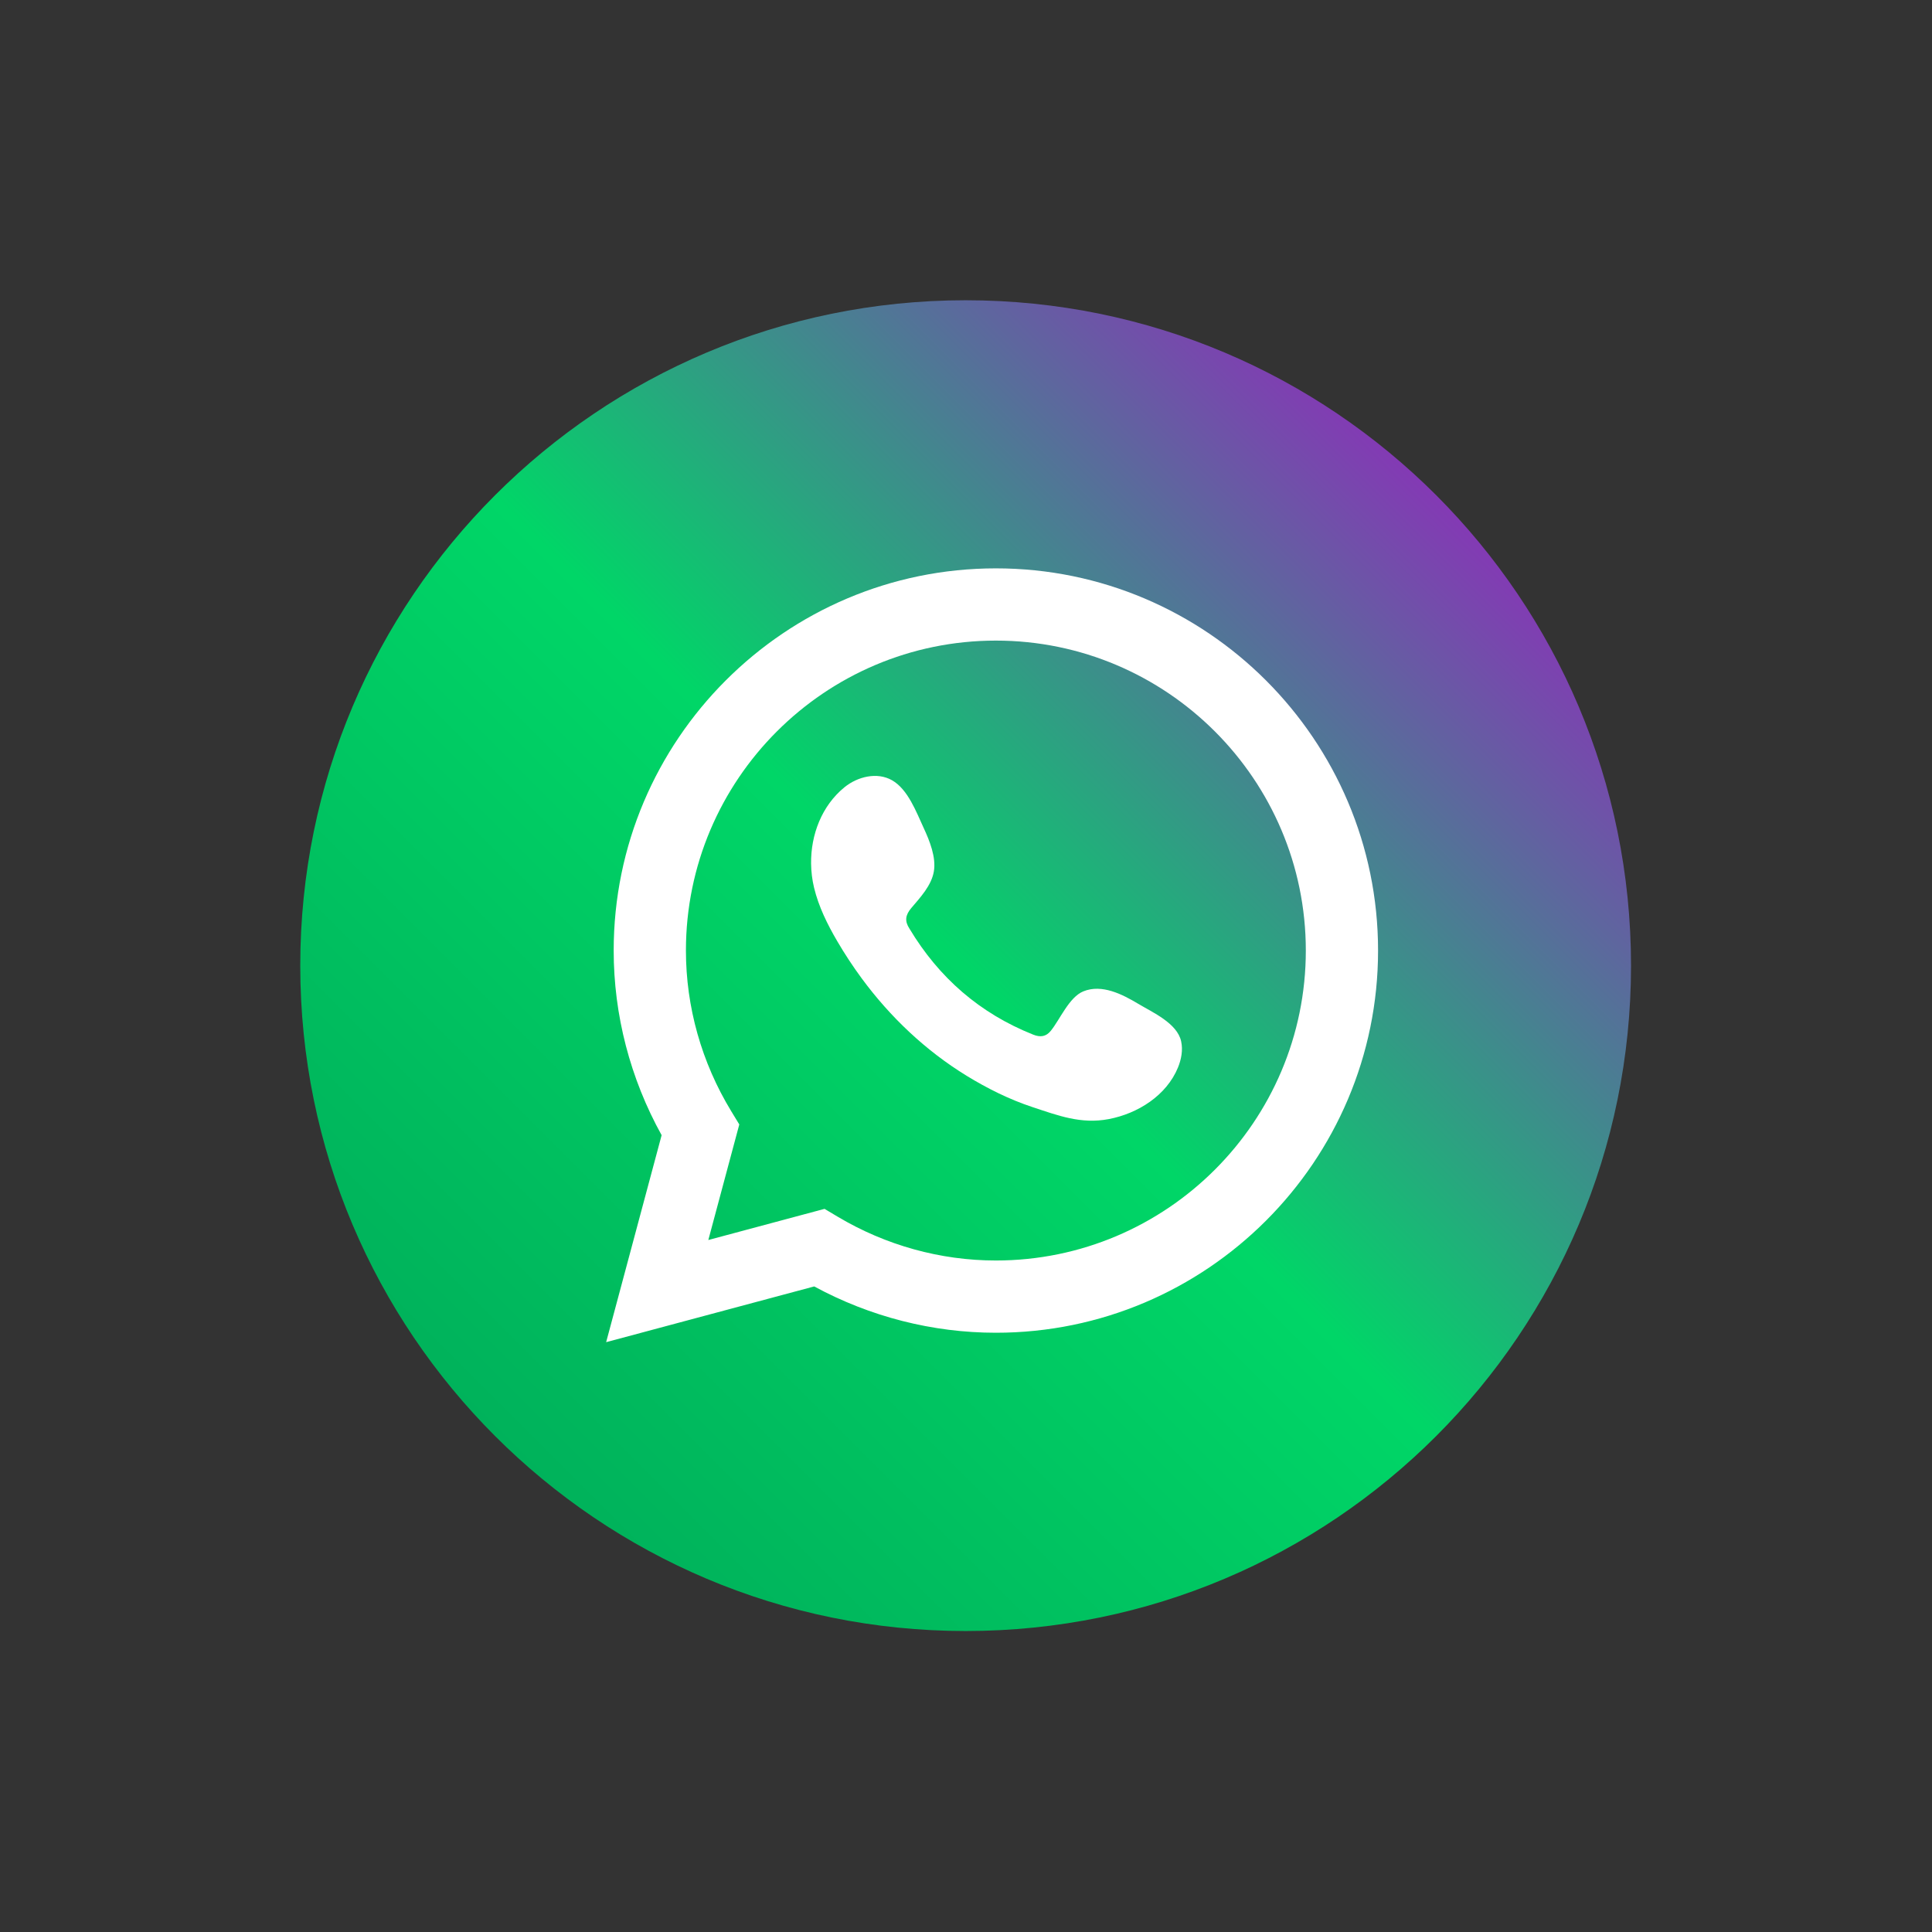
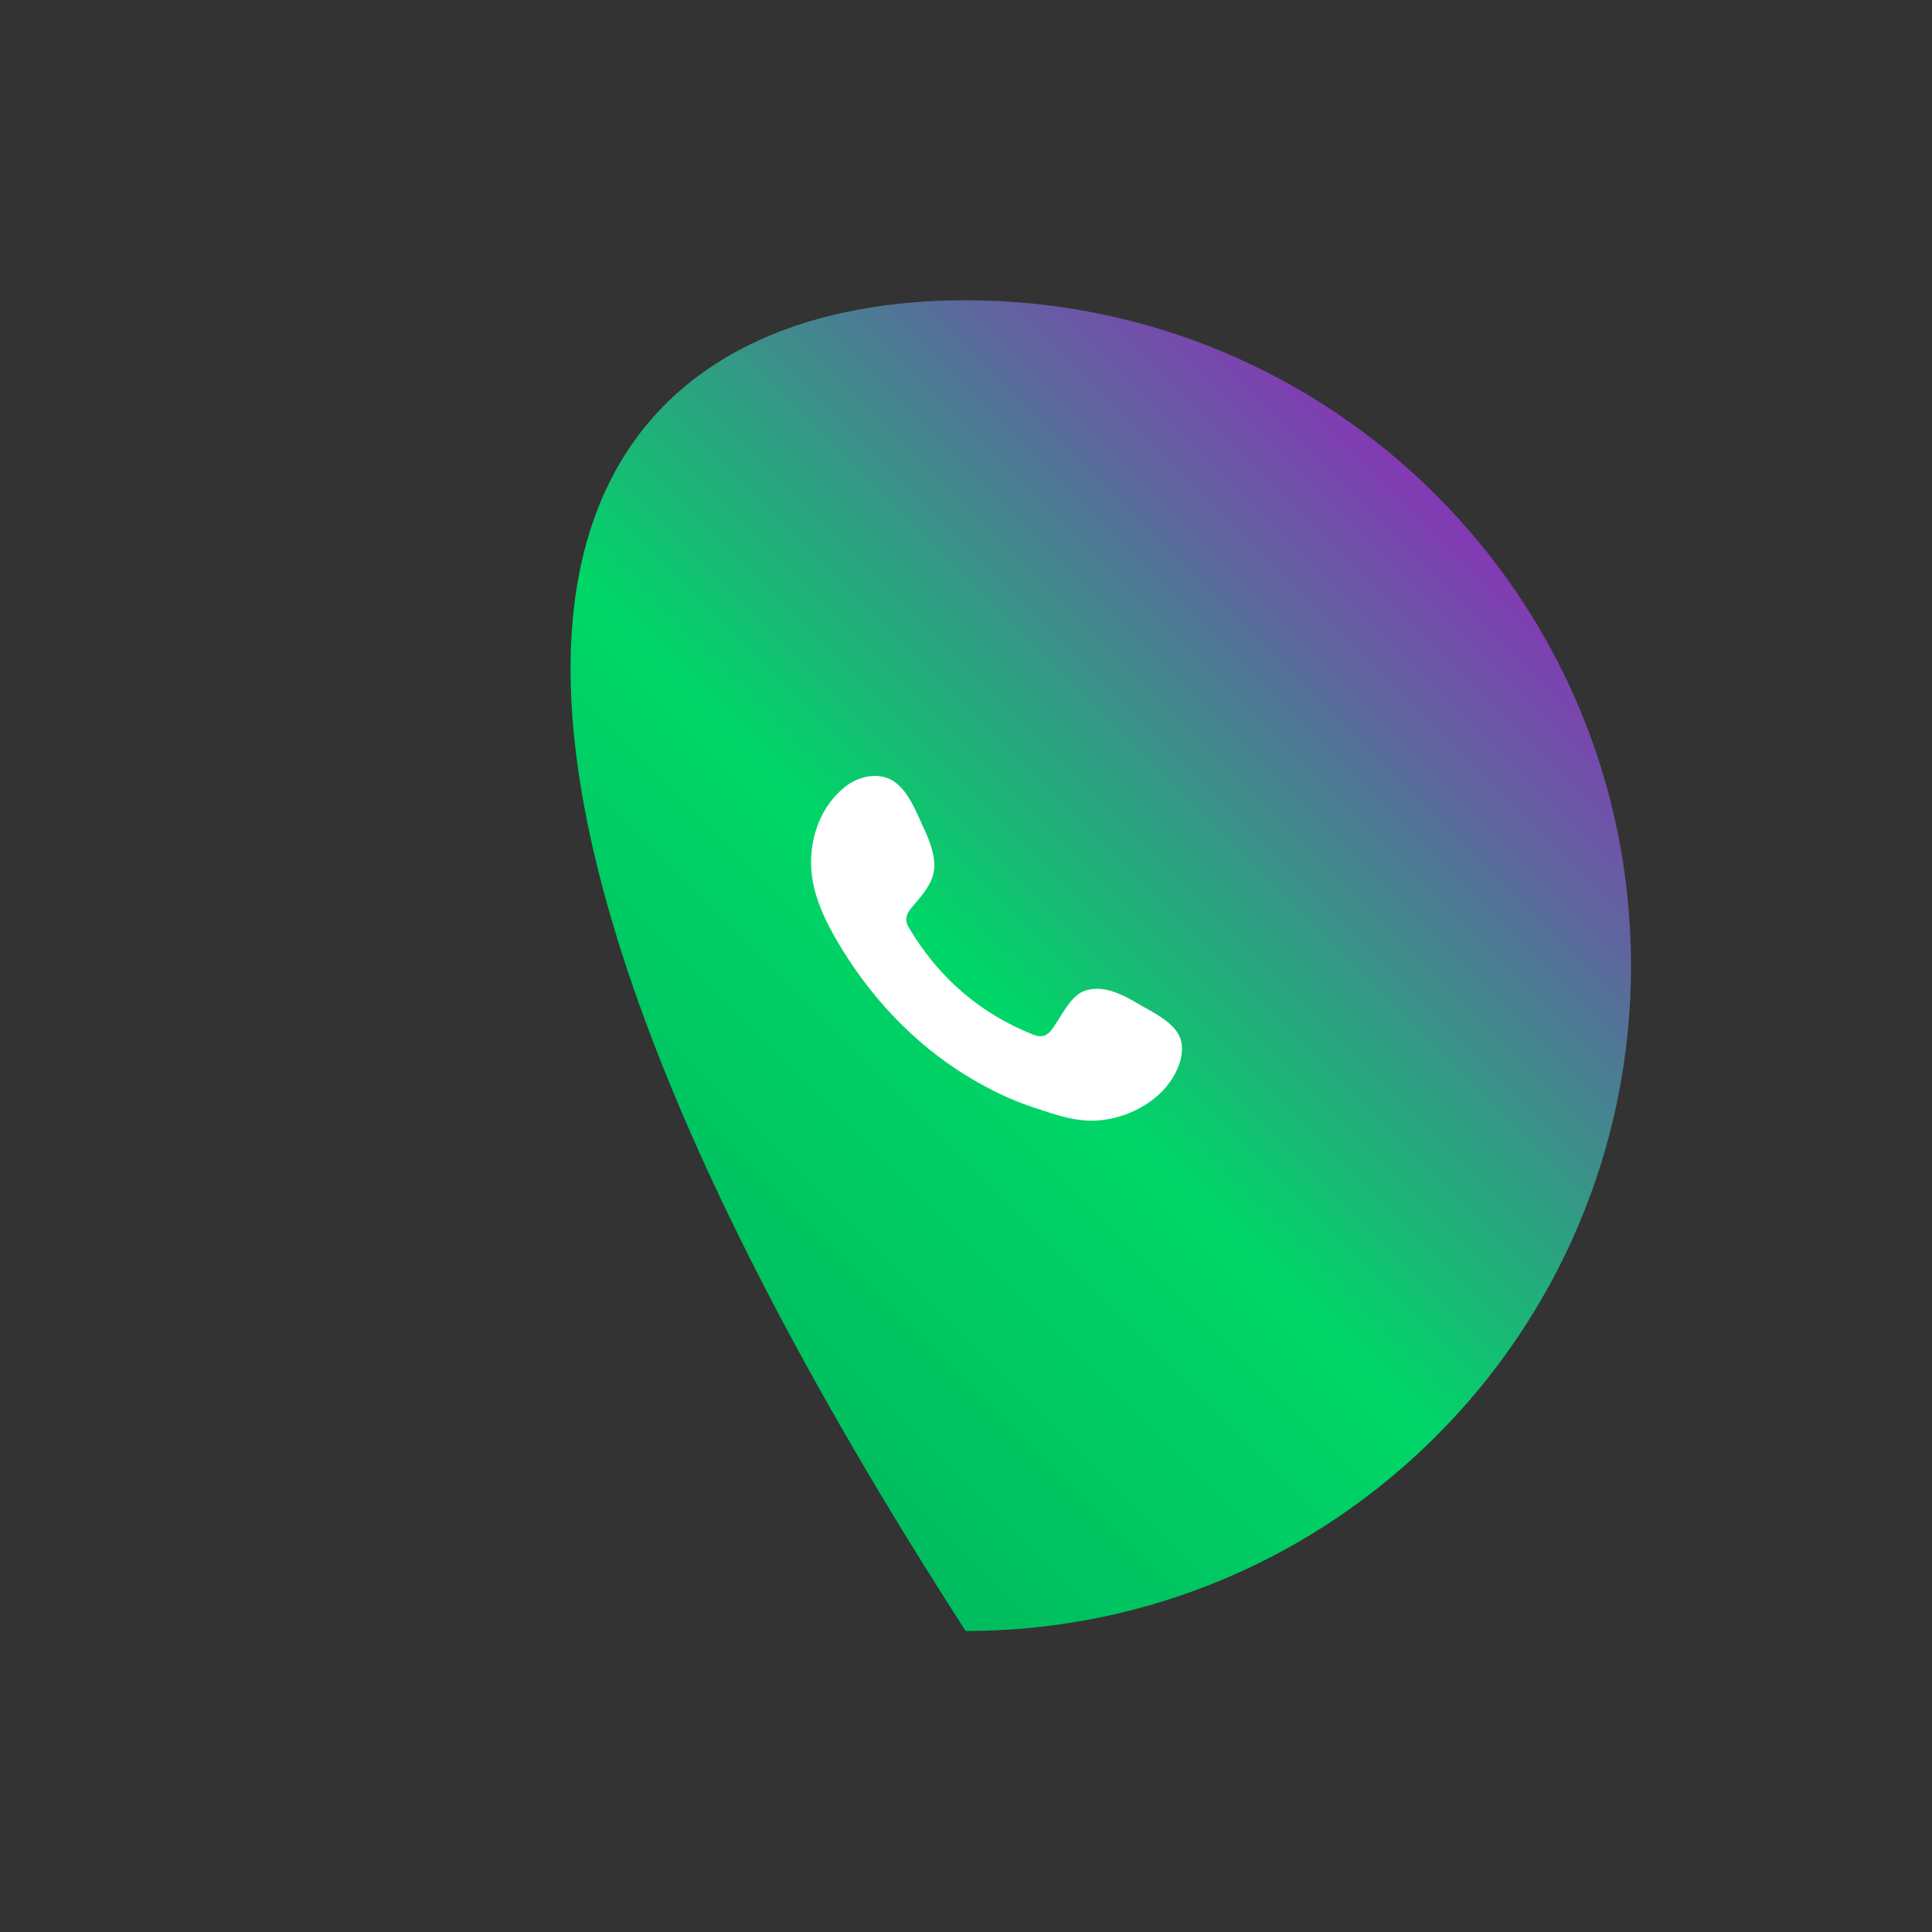
<svg xmlns="http://www.w3.org/2000/svg" xmlns:xlink="http://www.w3.org/1999/xlink" viewBox="0 0 500 500" width="500" height="500" preserveAspectRatio="xMidYMid meet" style="content-visibility: visible; width: 100%; height: 100%; transform: translate3d(0, 0, 0)">
  <rect x="0" y="0" width="500" height="500" fill="#333333" stroke="none" />
  <defs>
    <clipPath id="__lottie_element_31">
      <rect width="500" height="500" x="0" y="0" />
    </clipPath>
    <clipPath id="__lottie_element_33">
      <path d="M0,0 L500,0 L500,500 L0,500z" />
    </clipPath>
    <clipPath id="__lottie_element_37">
      <path d="M0,0 L500,0 L500,500 L0,500z" />
    </clipPath>
    <clipPath id="__lottie_element_41">
      <path d="M0,0 L500,0 L500,500 L0,500z" />
    </clipPath>
    <g id="__lottie_element_44">
      <g transform="matrix(1.01,0,0,1.01,250,250)" opacity="1" style="display: block">
        <g opacity="1" transform="matrix(1,0,0,1,0,0)">
          <path fill="url('#__lottie_element_47')" fill-opacity="1" d=" M175,0 C175,-96.649 96.65,-175 0,-175 C-96.65,-175 -175,-96.649 -175,0 C-175,87.348 -111.006,159.746 -27.344,172.873 C-27.344,172.873 -17.5,175.123 -0.5,175.123 C17,175.123 27.344,172.873 27.344,172.873 C111.006,159.746 175,87.348 175,0z" />
        </g>
      </g>
    </g>
    <linearGradient id="__lottie_element_47" spreadMethod="pad" gradientUnits="userSpaceOnUse" x1="-124" y1="-124" x2="123.486" y2="123.486">
      <stop offset="0%" stop-color="rgb(131,58,180)" />
      <stop offset="60%" stop-color="rgb(32,71,198)" />
      <stop offset="100%" stop-color="rgb(43,24,156)" />
    </linearGradient>
    <mask id="__lottie_element_44_1" mask-type="alpha">
      <use xlink:href="#__lottie_element_44" />
    </mask>
    <clipPath id="__lottie_element_49">
      <path d="M0,0 L500,0 L500,500 L0,500z" />
    </clipPath>
    <linearGradient id="__lottie_element_55" spreadMethod="pad" gradientUnits="userSpaceOnUse" x1="123" y1="-124" x2="-124.487" y2="123.487">
      <stop offset="0%" stop-color="rgb(131,58,180)" />
      <stop offset="50%" stop-color="rgb(0,214,103)" />
      <stop offset="100%" stop-color="rgb(0,178,91)" />
    </linearGradient>
    <clipPath id="__lottie_element_238">
      <path d="M0,0 L500,0 L500,500 L0,500z" />
    </clipPath>
    <clipPath id="__lottie_element_242">
      <path d="M0,0 L500,0 L500,500 L0,500z" />
    </clipPath>
    <linearGradient id="__lottie_element_248" spreadMethod="pad" gradientUnits="userSpaceOnUse" x1="123" y1="-124" x2="-124.487" y2="123.487">
      <stop offset="0%" stop-color="rgb(131,58,180)" />
      <stop offset="50%" stop-color="rgb(0,214,103)" />
      <stop offset="100%" stop-color="rgb(0,178,91)" />
    </linearGradient>
    <linearGradient id="__lottie_element_252" spreadMethod="pad" gradientUnits="userSpaceOnUse" x1="123" y1="-124" x2="-124.487" y2="123.487">
      <stop offset="0%" stop-color="rgb(131,58,180)" />
      <stop offset="50%" stop-color="rgb(0,214,103)" />
      <stop offset="100%" stop-color="rgb(0,178,91)" />
    </linearGradient>
    <clipPath id="__lottie_element_257">
-       <path d="M0,0 L500,0 L500,500 L0,500z" />
-     </clipPath>
+       </clipPath>
    <linearGradient id="__lottie_element_263" spreadMethod="pad" gradientUnits="userSpaceOnUse" x1="123" y1="-124" x2="-124.487" y2="123.487">
      <stop offset="0%" stop-color="rgb(131,58,180)" />
      <stop offset="50%" stop-color="rgb(0,214,103)" />
      <stop offset="100%" stop-color="rgb(0,178,91)" />
    </linearGradient>
  </defs>
  <g clip-path="url('#__lottie_element_31')">
    <g clip-path="url('#__lottie_element_257')" transform="matrix(1.3,0,0,1.3,-75,-75)" opacity="1.174172851392541e-8" style="display: none">
      <g transform="matrix(1,0,0,1,250,250)" opacity="1" style="display: block">
        <g opacity="1" transform="matrix(1,0,0,1,0,0)">
          <path fill="url('#__lottie_element_263')" fill-opacity="1" d=" M175,-0.001 C175,96.649 96.65,175 0,175 C-96.649,175 -175,96.649 -175,-0.001 C-175,-96.65 -96.649,-175 0,-175 C96.65,-175 175,-96.65 175,-0.001z" />
        </g>
      </g>
    </g>
    <g clip-path="url('#__lottie_element_238')" transform="matrix(1.2,0,0,1.2,-50,-50)" opacity="1.8784393702730996e-7" style="display: none">
      <g transform="matrix(1,0,0,1,250,250)" opacity="1" style="display: block">
        <g opacity="1" transform="matrix(1,0,0,1,0,0)">
          <path fill="url('#__lottie_element_248')" fill-opacity="1" d=" M175,-0.001 C175,96.649 96.65,175 0,175 C-96.649,175 -175,96.649 -175,-0.001 C-175,-96.65 -96.649,-175 0,-175 C96.65,-175 175,-96.65 175,-0.001z" />
        </g>
      </g>
    </g>
    <g clip-path="url('#__lottie_element_242')" transform="matrix(0.105,0,0,0.105,223.754,223.754)" opacity="1" style="display: block">
      <g transform="matrix(1,0,0,1,250,250)" opacity="1" style="display: block">
        <g opacity="1" transform="matrix(1,0,0,1,0,0)">
          <path fill="url('#__lottie_element_252')" fill-opacity="1" d=" M175,-0.001 C175,96.649 96.65,175 0,175 C-96.649,175 -175,96.649 -175,-0.001 C-175,-96.65 -96.649,-175 0,-175 C96.65,-175 175,-96.65 175,-0.001z" />
        </g>
      </g>
    </g>
    <g clip-path="url('#__lottie_element_33')" transform="matrix(0.984,0,0,0.984,3.907,3.907)" opacity="1" style="display: block">
      <g clip-path="url('#__lottie_element_37')" transform="matrix(1,0,0,1,0,0)" opacity="1" style="display: block">
        <g clip-path="url('#__lottie_element_49')" transform="matrix(1,0,0,1,0,0)" opacity="1" style="display: block">
          <g transform="matrix(1,0,0,1,250,250)" opacity="1" style="display: block">
            <g opacity="1" transform="matrix(1,0,0,1,0,0)">
-               <path fill="url('#__lottie_element_55')" fill-opacity="1" d=" M175,-0.001 C175,96.649 96.65,175 0,175 C-96.649,175 -175,96.649 -175,-0.001 C-175,-96.65 -96.649,-175 0,-175 C96.65,-175 175,-96.65 175,-0.001z" />
+               <path fill="url('#__lottie_element_55')" fill-opacity="1" d=" M175,-0.001 C175,96.649 96.65,175 0,175 C-175,-96.65 -96.649,-175 0,-175 C96.65,-175 175,-96.65 175,-0.001z" />
            </g>
          </g>
        </g>
      </g>
      <g mask="url('#__lottie_element_44_1')" style="display: block">
        <g clip-path="url('#__lottie_element_41')" transform="matrix(1,0,0,1,0,0)" opacity="1">
          <g transform="matrix(1,0,0,1,250,250)" opacity="1" style="display: block">
            <g opacity="1" transform="matrix(1,0,0,1,0,0)">
-               <path fill="rgb(255,255,255)" fill-opacity="1" d=" M-94.55,99.03 C-94.55,99.03 -79.958,44.59 -79.958,44.59 C-88.219,29.685 -92.568,12.984 -92.568,-3.969 C-92.568,-59.394 -47.474,-104.488 7.951,-104.488 C63.377,-104.488 108.47,-59.394 108.47,-3.969 C108.47,51.457 63.377,96.551 7.951,96.551 C-8.688,96.551 -25.122,92.349 -39.83,84.371 C-39.83,84.371 -94.55,99.03 -94.55,99.03z M-37.109,63.97 C-37.109,63.97 -33.663,66.025 -33.663,66.025 C-21.012,73.563 -6.621,77.55 7.951,77.55 C52.9,77.55 89.47,40.982 89.47,-3.969 C89.47,-48.92 52.9,-85.488 7.951,-85.488 C-36.996,-85.488 -73.567,-48.92 -73.567,-3.969 C-73.567,10.874 -69.444,25.487 -61.645,38.296 C-61.645,38.296 -59.531,41.767 -59.531,41.767 C-59.531,41.767 -67.676,72.162 -67.676,72.162 C-67.676,72.162 -37.109,63.97 -37.109,63.97z" />
-             </g>
+               </g>
            <g opacity="1" transform="matrix(1,0,0,1,0,0)">
              <path fill="rgb(255,255,255)" fill-opacity="1" d=" M45.344,10.01 C41.206,7.535 35.824,4.773 30.949,6.767 C27.21,8.297 24.822,14.15 22.4,17.139 C21.156,18.673 19.672,18.912 17.763,18.144 C3.726,12.553 -7.03,3.182 -14.775,-9.729 C-16.087,-11.736 -15.853,-13.317 -14.272,-15.178 C-11.931,-17.932 -8.993,-21.061 -8.36,-24.775 C-7.727,-28.487 -9.469,-32.827 -11.003,-36.133 C-12.965,-40.358 -15.157,-46.382 -19.388,-48.772 C-23.28,-50.969 -28.403,-49.739 -31.868,-46.917 C-37.85,-42.046 -40.736,-34.413 -40.649,-26.848 C-40.625,-24.698 -40.361,-22.553 -39.86,-20.479 C-38.652,-15.488 -36.346,-10.83 -33.75,-6.399 C-31.793,-3.059 -29.665,0.182 -27.371,3.3 C-19.863,13.499 -10.523,22.362 0.292,28.987 C5.696,32.296 11.517,35.198 17.544,37.19 C24.303,39.423 30.325,41.748 37.625,40.362 C45.267,38.911 52.801,34.181 55.835,26.817 C56.733,24.636 57.182,22.208 56.679,19.905 C55.64,15.144 49.196,12.313 45.344,10.01z" />
            </g>
          </g>
        </g>
      </g>
    </g>
  </g>
</svg>